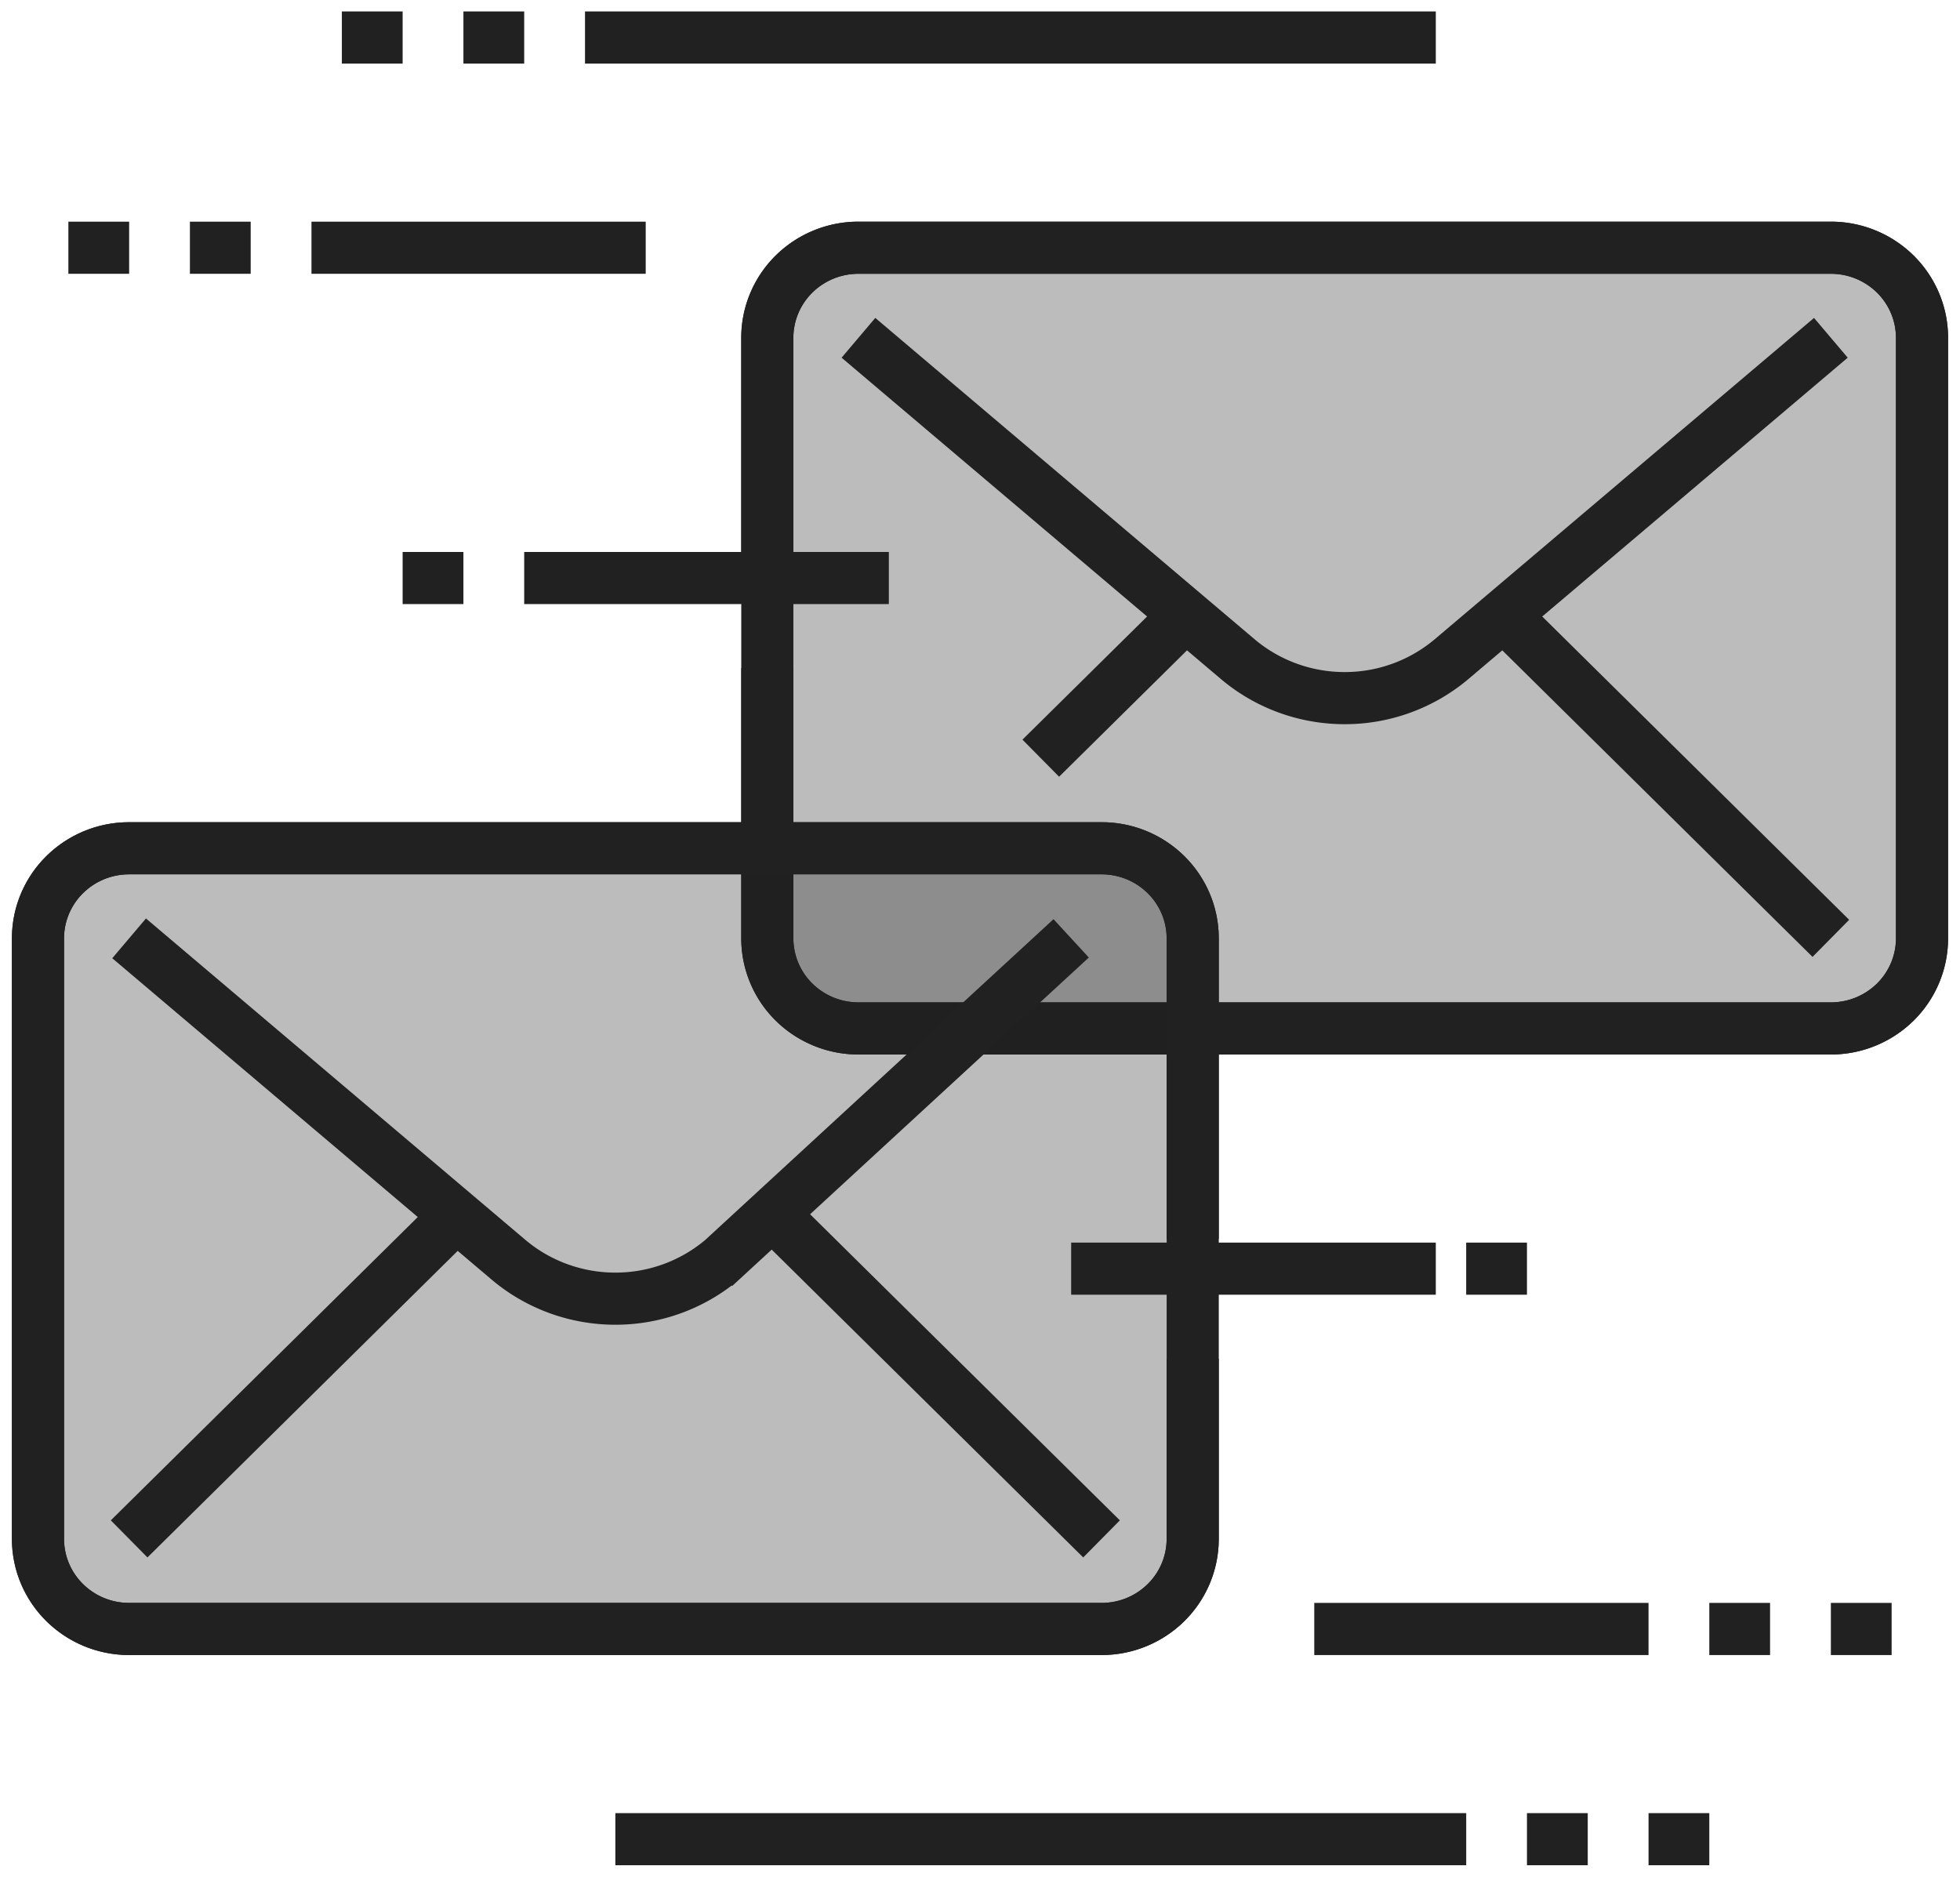
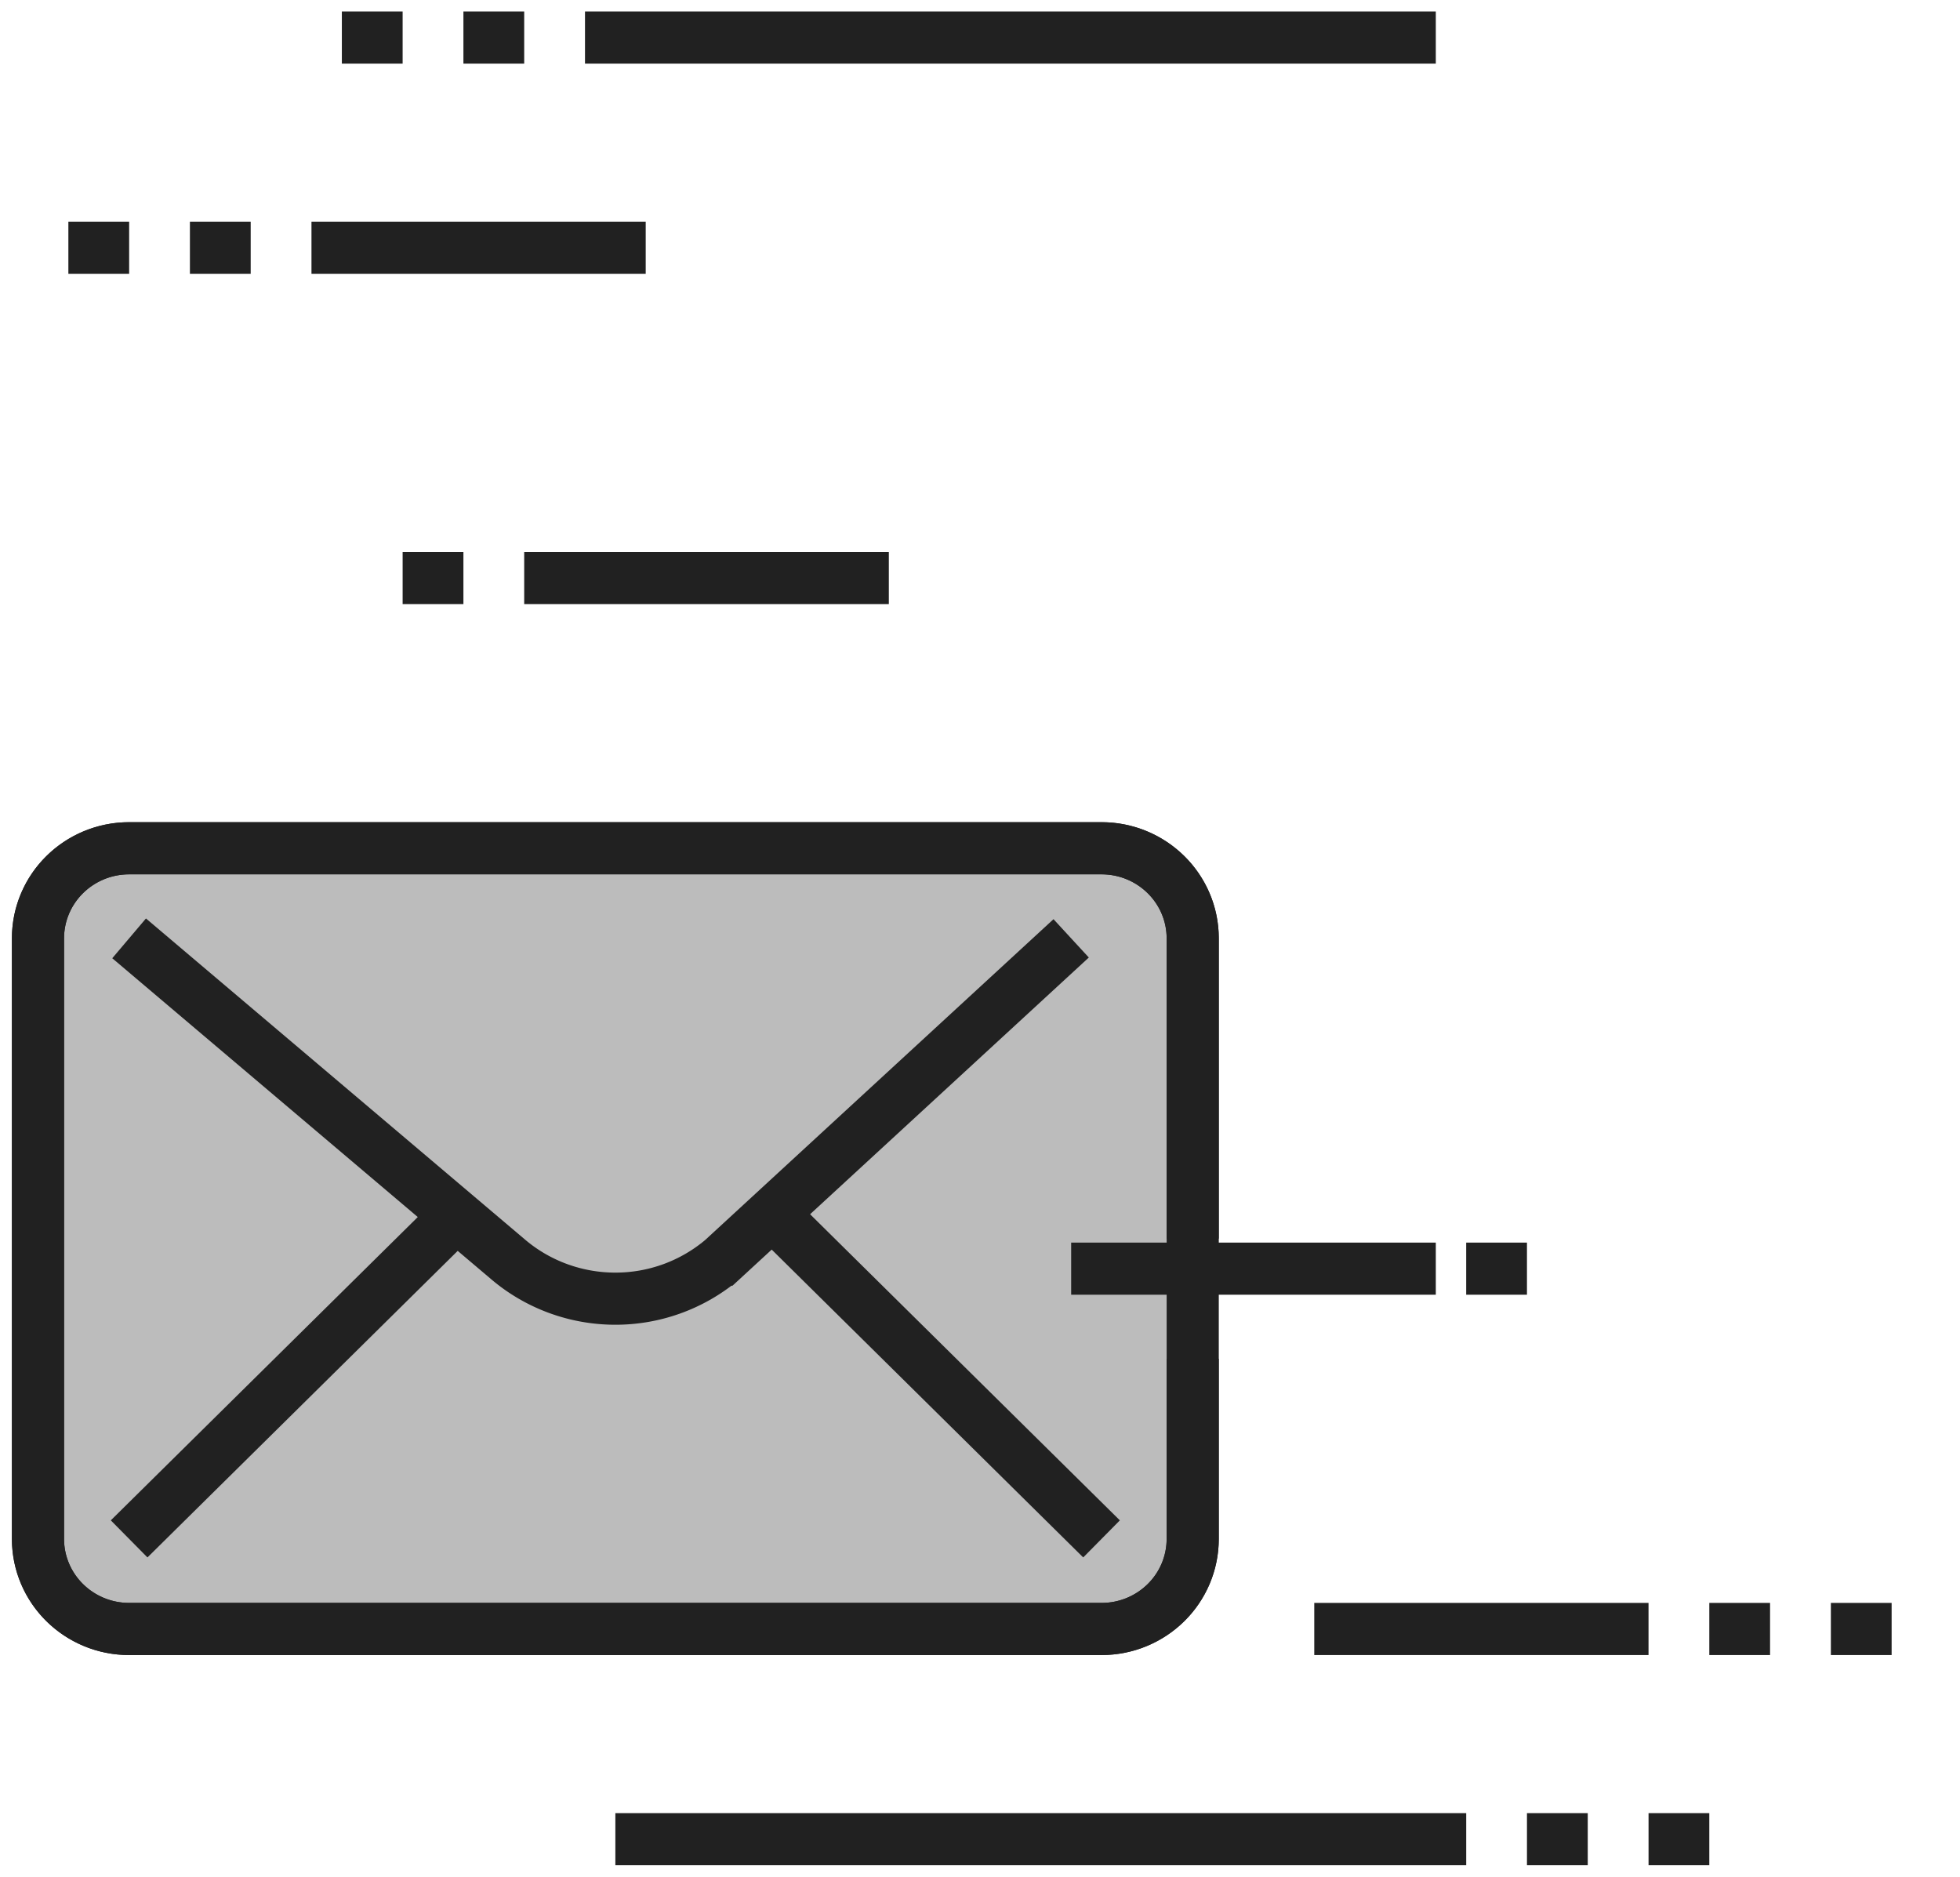
<svg xmlns="http://www.w3.org/2000/svg" width="94" height="90" viewBox="0 0 94 90" fill="none">
-   <path d="M87.807 11.88H41.17c-1.16 0-2.272.455-3.092 1.265A4.294 4.294 0 0 0 36.8 16.2V45c0 1.146.46 2.244 1.28 3.055a4.4 4.4 0 0 0 3.092 1.265h46.636a4.4 4.4 0 0 0 3.091-1.265A4.294 4.294 0 0 0 92.178 45V16.2c0-1.146-.46-2.245-1.28-3.055a4.399 4.399 0 0 0-3.091-1.265z" fill="#212121" fill-opacity=".3" stroke="#212121" stroke-width="2.5" stroke-miterlimit="10" />
-   <path d="M36.799 27.72V16.2c0-1.146.46-2.245 1.28-3.055a4.399 4.399 0 0 1 3.092-1.265h46.636c1.16 0 2.271.455 3.091 1.265.82.81 1.28 1.91 1.28 3.055V45c0 1.146-.46 2.244-1.28 3.055a4.4 4.4 0 0 1-3.091 1.265H41.17a4.4 4.4 0 0 1-3.092-1.265A4.294 4.294 0 0 1 36.8 45V32.04" stroke="#212121" stroke-width="2.5" stroke-miterlimit="10" />
-   <path d="M87.807 16.2 69.619 31.608a7.941 7.941 0 0 1-5.13 1.872c-1.882 0-3.701-.663-5.13-1.872L41.17 16.2M71.775 29.16 87.806 45M57.202 29.16l-7.287 7.2" stroke="#212121" stroke-width="2.5" stroke-miterlimit="10" />
  <path d="M52.829 40.68H6.193c-2.414 0-4.372 1.934-4.372 4.32v28.8c0 2.386 1.958 4.32 4.372 4.32H52.83c2.415 0 4.372-1.934 4.372-4.32V45c0-2.386-1.957-4.32-4.372-4.32z" fill="#212121" fill-opacity=".3" stroke="#212121" stroke-width="2.5" stroke-miterlimit="10" />
  <path d="M57.201 59.4V45c0-1.146-.46-2.244-1.28-3.054a4.399 4.399 0 0 0-3.092-1.266H6.193c-1.16 0-2.271.455-3.091 1.266A4.294 4.294 0 0 0 1.822 45v28.8c0 1.146.46 2.245 1.28 3.055a4.4 4.4 0 0 0 3.091 1.265H52.83a4.4 4.4 0 0 0 3.092-1.265A4.294 4.294 0 0 0 57.2 73.8v-8.64" stroke="#212121" stroke-width="2.5" stroke-miterlimit="10" />
  <path d="m51.372 45-16.73 15.408a7.941 7.941 0 0 1-5.13 1.872c-1.882 0-3.701-.663-5.13-1.872L6.192 45M36.799 57.96l16.03 15.84M21.496 58.68 6.193 73.8M42.628 27.72H25.14M30.968 11.88h-16.03M51.372 60.84H68.86M63.031 78.12h16.031M12.023 11.88H9.108M6.194 11.88H3.279M22.225 27.72H19.31M81.977 78.12h2.914M87.807 78.12h2.914M29.512 88.2h40.806M73.232 88.2h2.915M79.063 88.2h2.914M68.86 1.8H28.056M25.14 1.8h-2.915M19.31 1.8h-2.915M70.317 60.84h2.915" stroke="#212121" stroke-width="2.5" stroke-miterlimit="10" />
</svg>